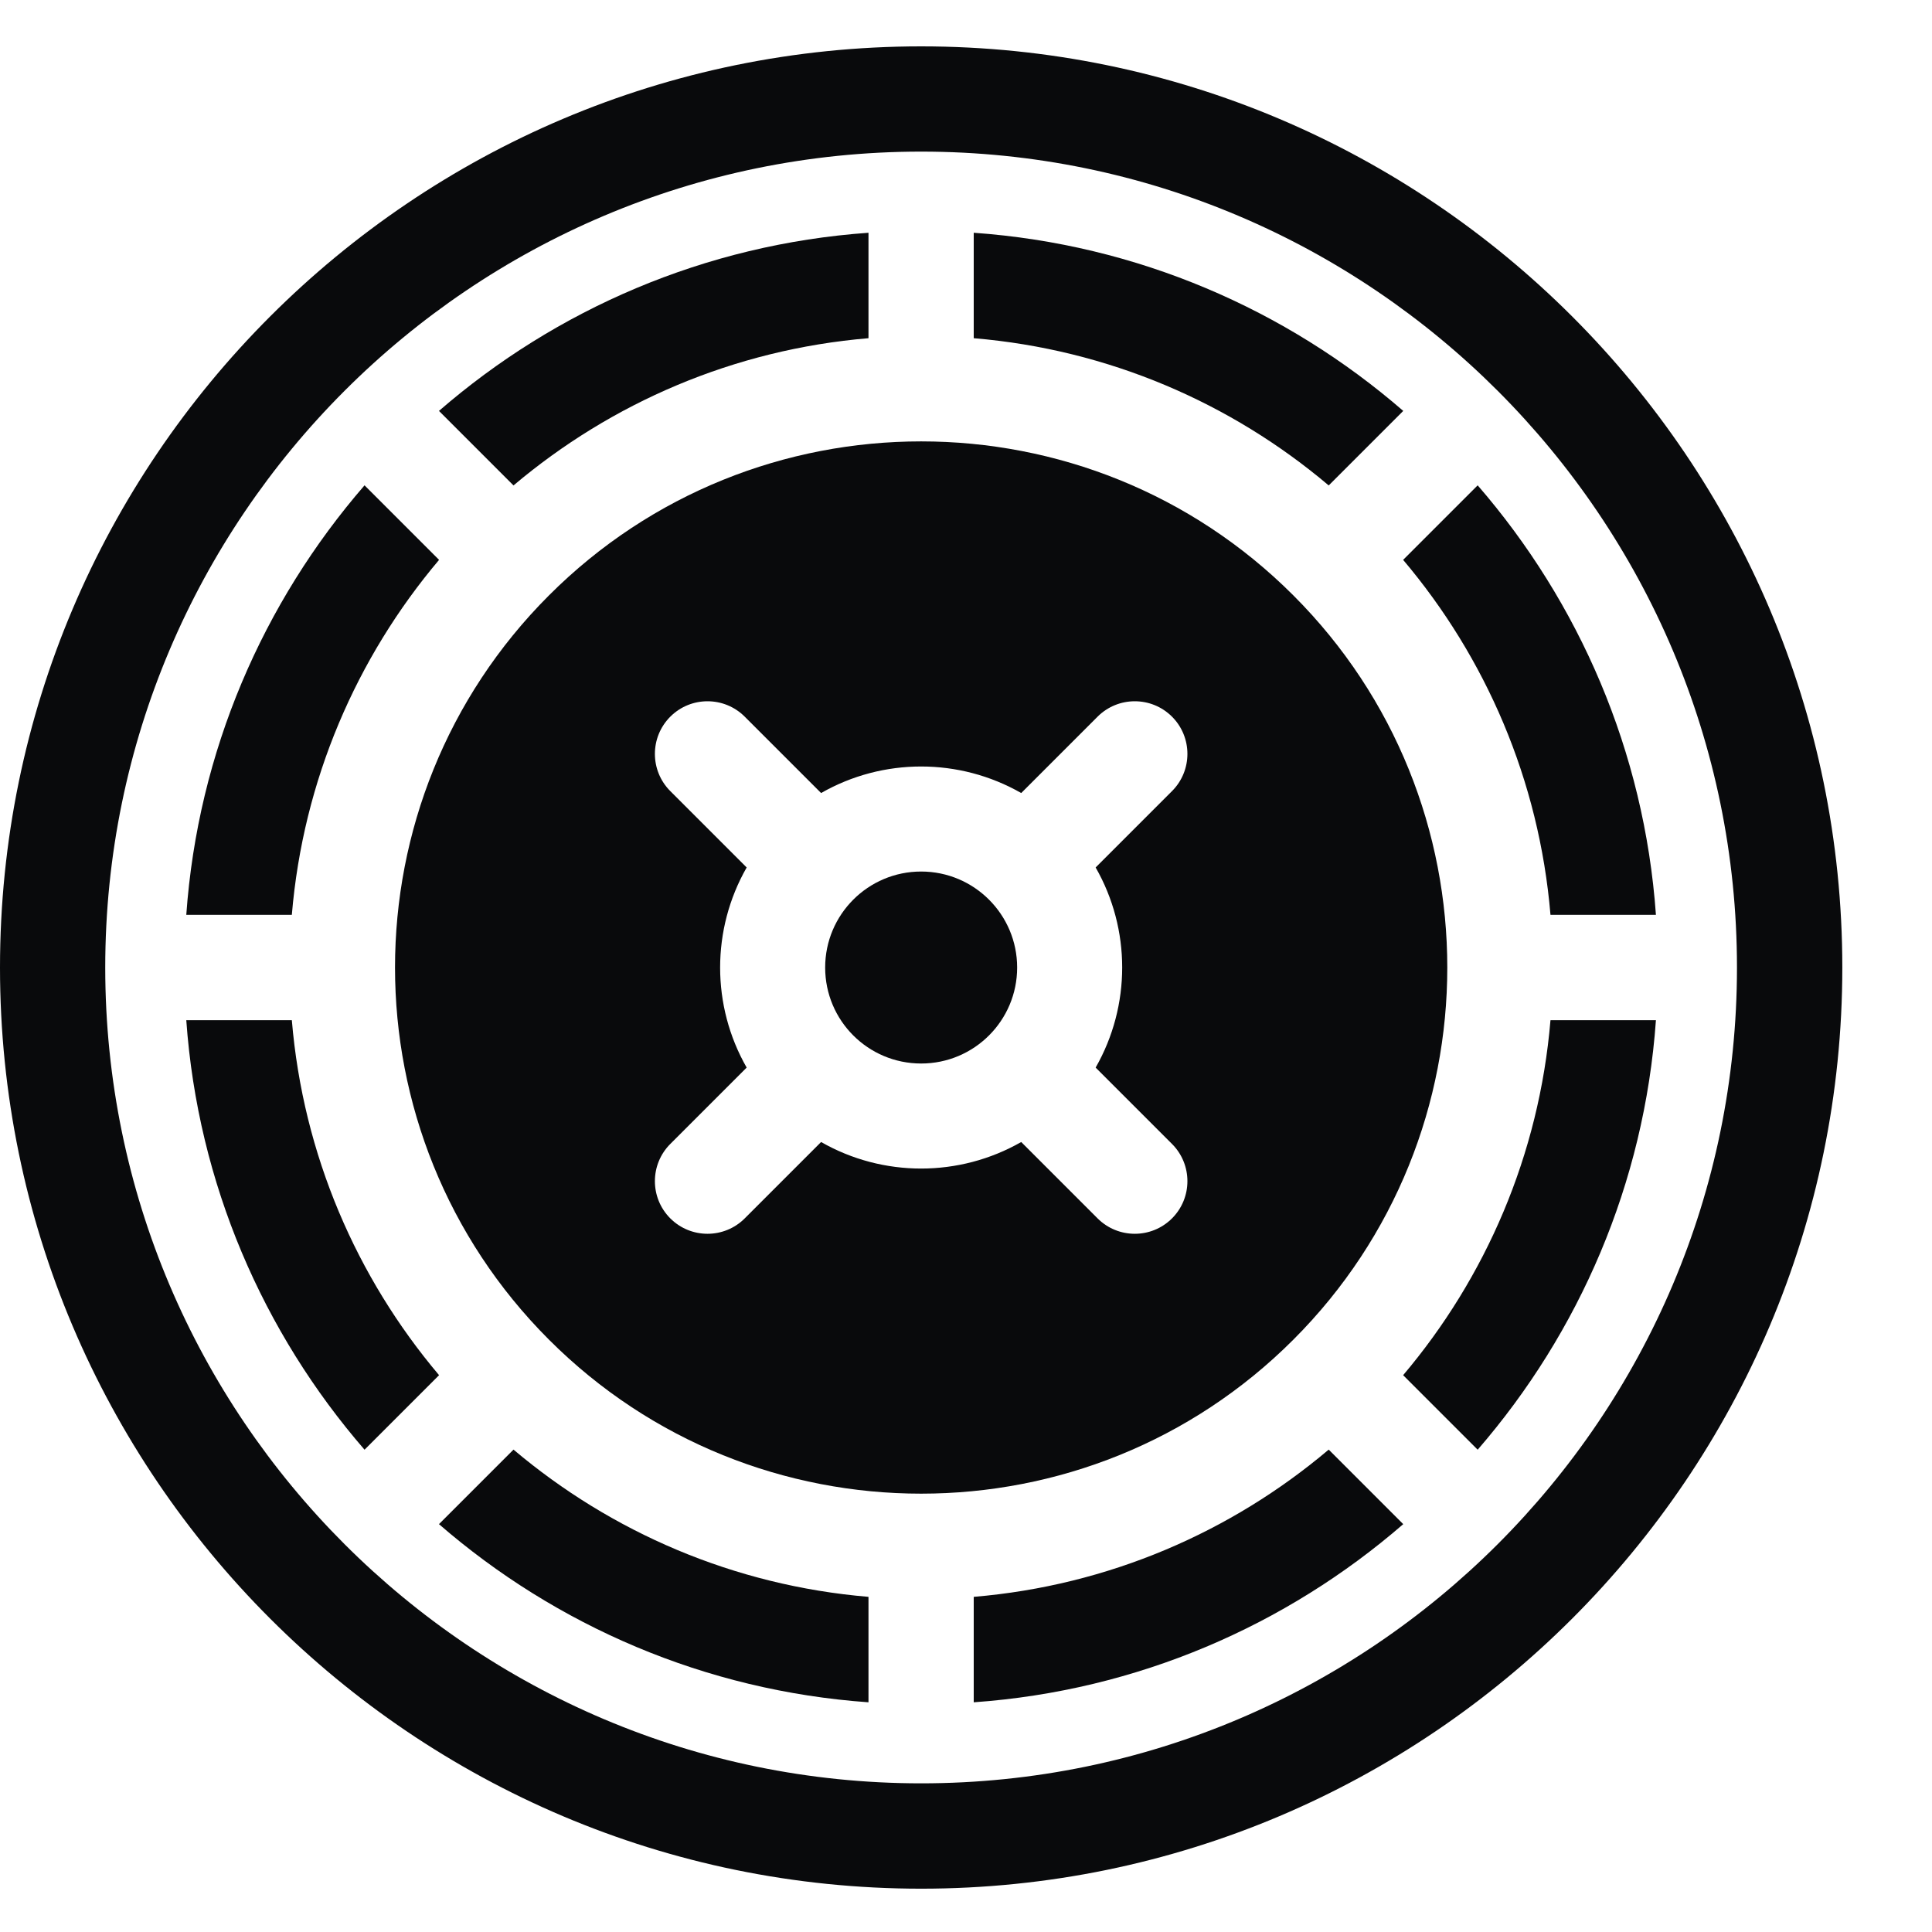
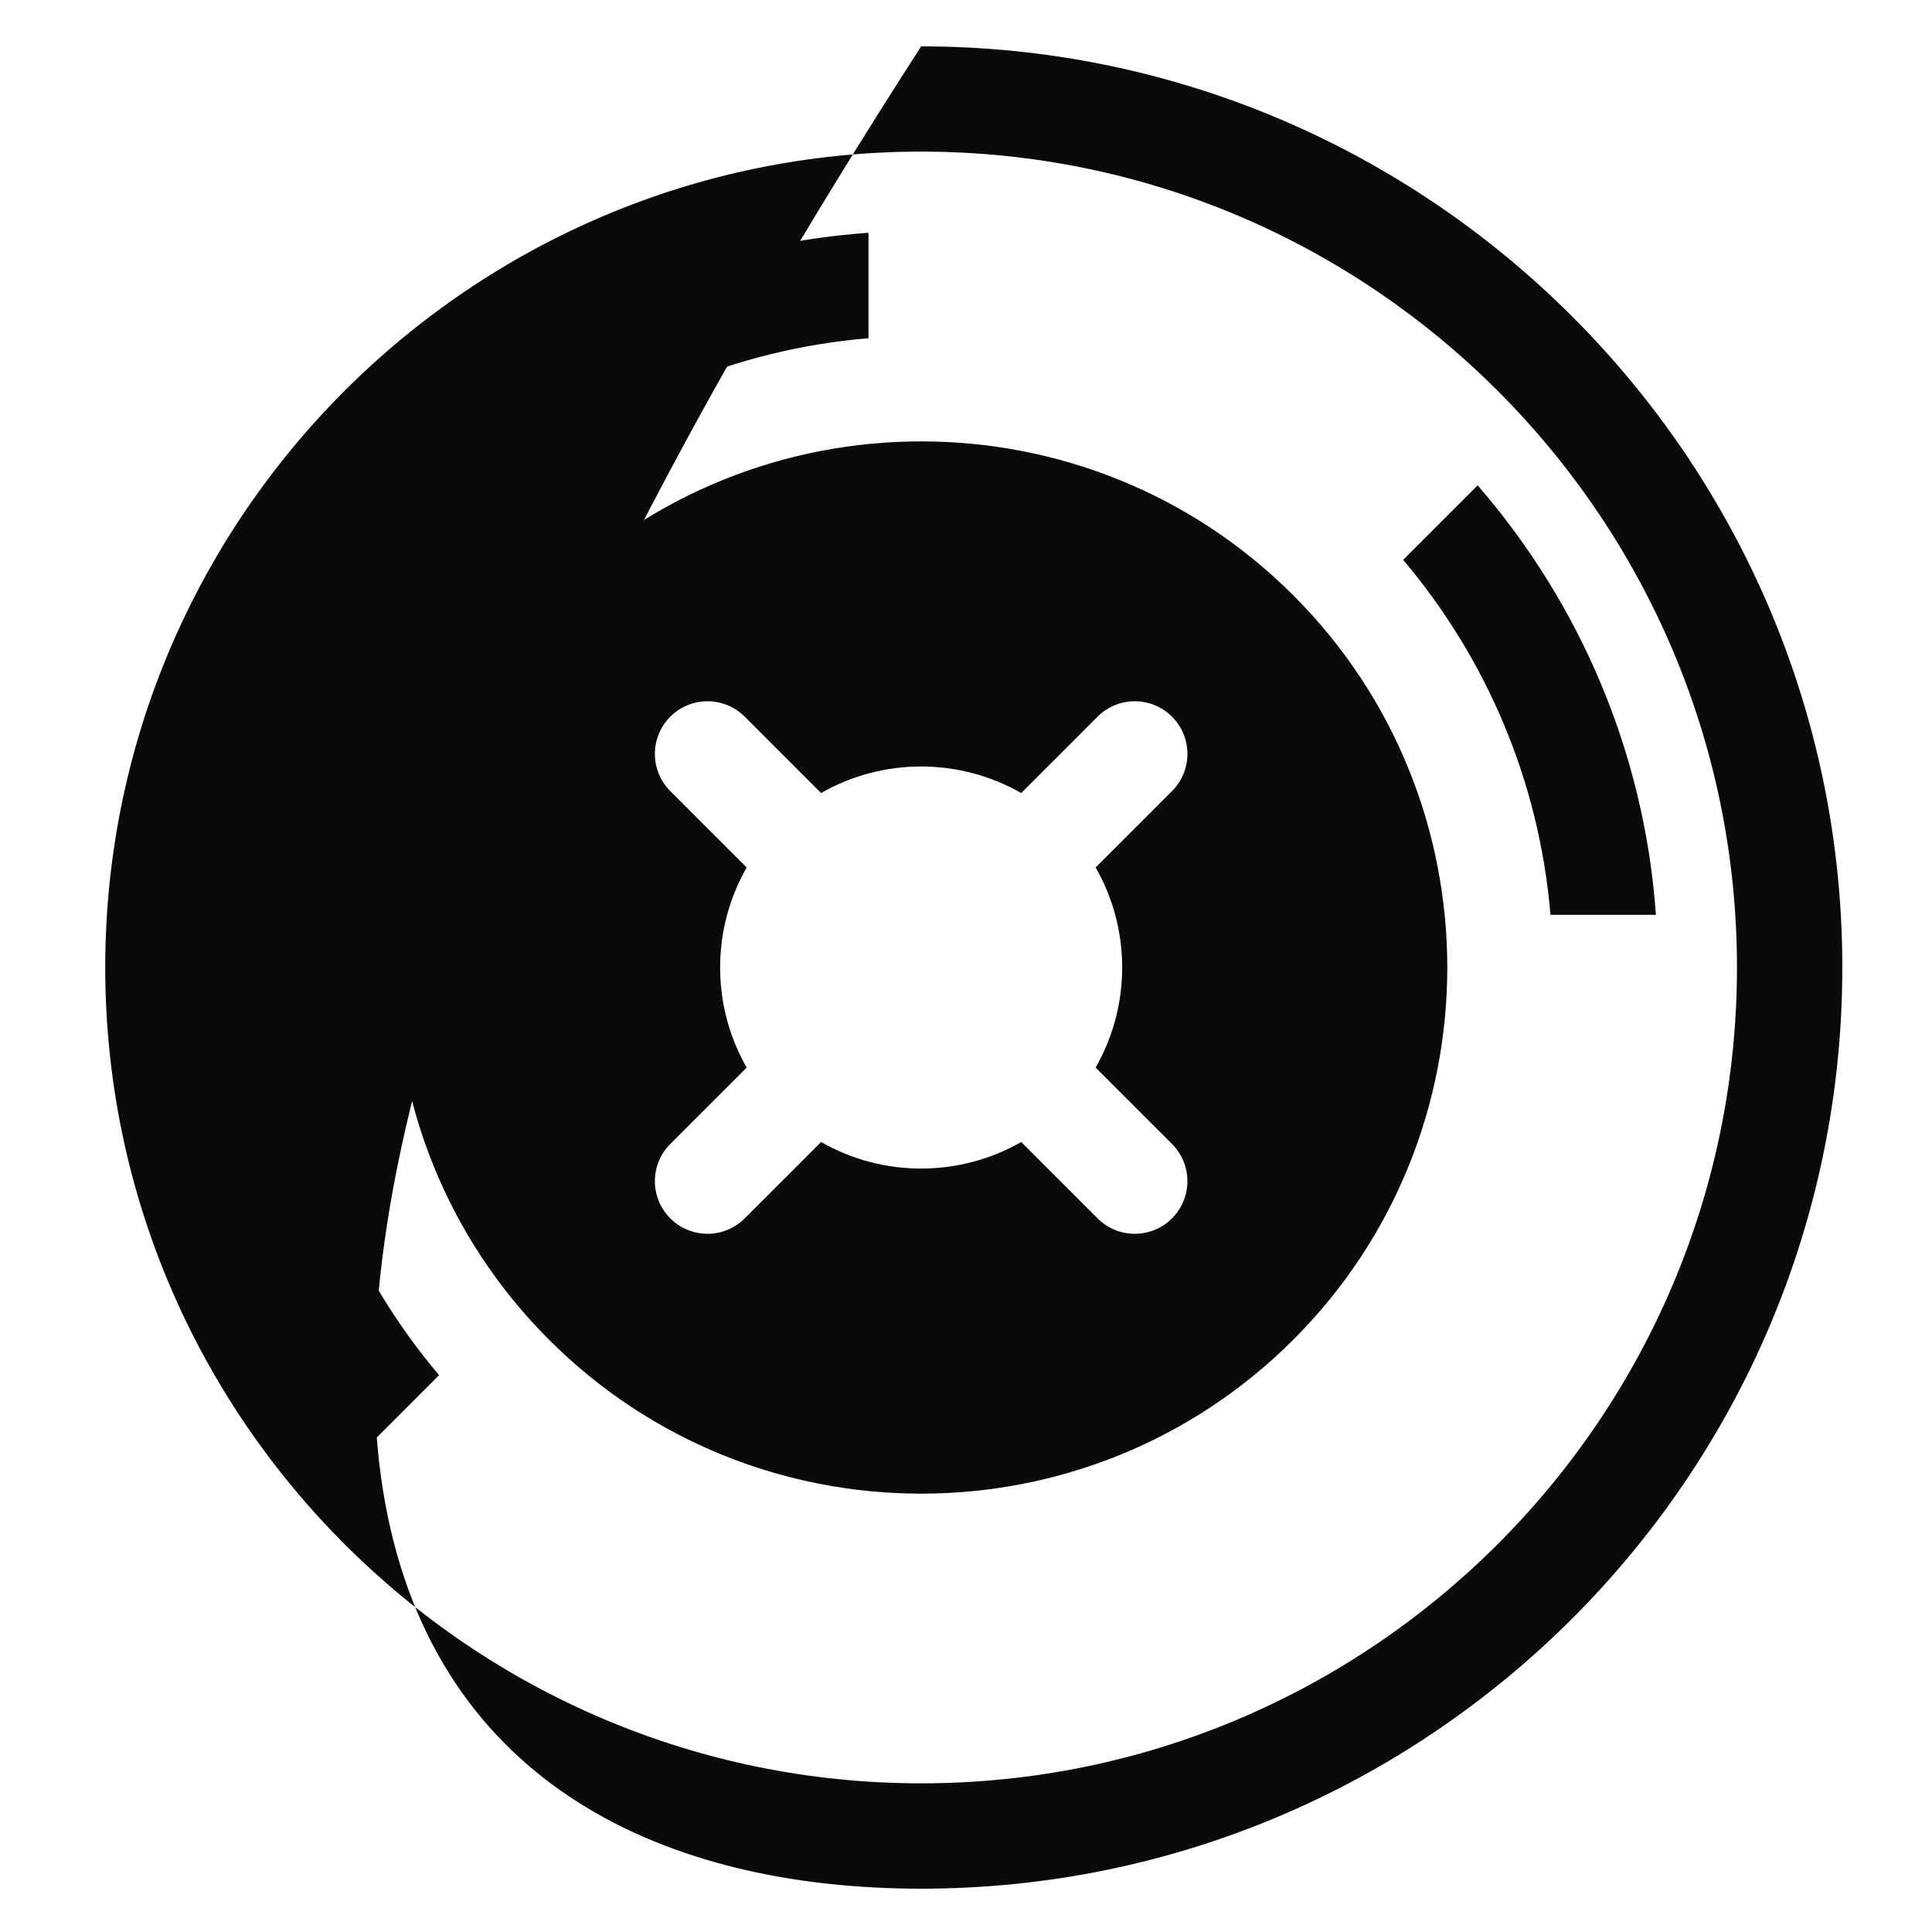
<svg xmlns="http://www.w3.org/2000/svg" width="19" height="19" viewBox="0 0 19 19" fill="none">
  <path d="M12.719 5.855C10.701 3.836 7.417 3.836 5.399 5.855C3.38 7.873 3.38 11.157 5.399 13.175C7.417 15.194 10.701 15.194 12.719 13.175C14.738 11.157 14.738 7.873 12.719 5.855ZM11.526 11.982C11.324 12.184 10.996 12.184 10.794 11.982L10.043 11.231C9.434 11.579 8.683 11.579 8.075 11.231L7.324 11.982C7.122 12.184 6.794 12.184 6.592 11.982C6.39 11.78 6.39 11.452 6.592 11.25L7.343 10.499C6.995 9.891 6.995 9.14 7.343 8.531L6.592 7.78C6.39 7.578 6.39 7.25 6.592 7.048C6.794 6.846 7.122 6.846 7.324 7.048L8.075 7.799C8.683 7.451 9.434 7.451 10.043 7.799L10.794 7.048C10.996 6.846 11.324 6.846 11.526 7.048C11.728 7.25 11.728 7.578 11.526 7.78L10.775 8.531C11.123 9.139 11.123 9.89 10.775 10.499L11.526 11.25C11.728 11.452 11.728 11.78 11.526 11.982Z" fill="#090A0C" />
  <path d="M2.87 10.033H1.832C1.946 11.641 2.588 13.106 3.585 14.257L4.318 13.524C3.507 12.564 2.981 11.357 2.87 10.033Z" fill="#090A0C" />
-   <path d="M4.317 14.989C5.467 15.986 6.932 16.627 8.541 16.741V15.704C7.217 15.593 6.01 15.067 5.05 14.256L4.317 14.989Z" fill="#090A0C" />
-   <path d="M9.576 15.704V16.741C11.185 16.627 12.65 15.986 13.8 14.989L13.067 14.256C12.108 15.067 10.901 15.593 9.576 15.704Z" fill="#090A0C" />
-   <path d="M13.799 13.524L14.532 14.257C15.529 13.106 16.171 11.641 16.285 10.033H15.248C15.137 11.357 14.611 12.564 13.799 13.524Z" fill="#090A0C" />
  <path d="M15.248 8.997H16.285C16.171 7.389 15.529 5.924 14.532 4.773L13.799 5.506C14.611 6.466 15.137 7.673 15.248 8.997Z" fill="#090A0C" />
-   <path d="M13.8 4.041C12.65 3.044 11.185 2.403 9.576 2.289V3.326C10.901 3.437 12.108 3.963 13.067 4.774L13.8 4.041Z" fill="#090A0C" />
  <path d="M8.541 3.326V2.289C6.932 2.403 5.467 3.044 4.317 4.041L5.05 4.774C6.01 3.963 7.217 3.437 8.541 3.326Z" fill="#090A0C" />
  <path d="M4.318 5.506L3.585 4.773C2.588 5.924 1.946 7.389 1.832 8.997H2.87C2.981 7.673 3.507 6.466 4.318 5.506Z" fill="#090A0C" />
-   <path d="M9.059 10.459C9.58 10.459 10.003 10.037 10.003 9.515C10.003 8.994 9.58 8.571 9.059 8.571C8.537 8.571 8.115 8.994 8.115 9.515C8.115 10.037 8.537 10.459 9.059 10.459Z" fill="#090A0C" />
-   <path d="M9.059 0.456C4.064 0.456 0 4.52 0 9.515C0 14.51 4.064 18.574 9.059 18.574C14.054 18.574 18.118 14.51 18.118 9.515C18.118 4.52 14.054 0.456 9.059 0.456ZM9.059 17.538C4.635 17.538 1.035 13.939 1.035 9.515C1.035 5.091 4.635 1.491 9.059 1.491C13.483 1.491 17.082 5.091 17.082 9.515C17.082 13.939 13.483 17.538 9.059 17.538Z" fill="#090A0C" />
+   <path d="M9.059 0.456C0 14.51 4.064 18.574 9.059 18.574C14.054 18.574 18.118 14.51 18.118 9.515C18.118 4.52 14.054 0.456 9.059 0.456ZM9.059 17.538C4.635 17.538 1.035 13.939 1.035 9.515C1.035 5.091 4.635 1.491 9.059 1.491C13.483 1.491 17.082 5.091 17.082 9.515C17.082 13.939 13.483 17.538 9.059 17.538Z" fill="#090A0C" />
</svg>